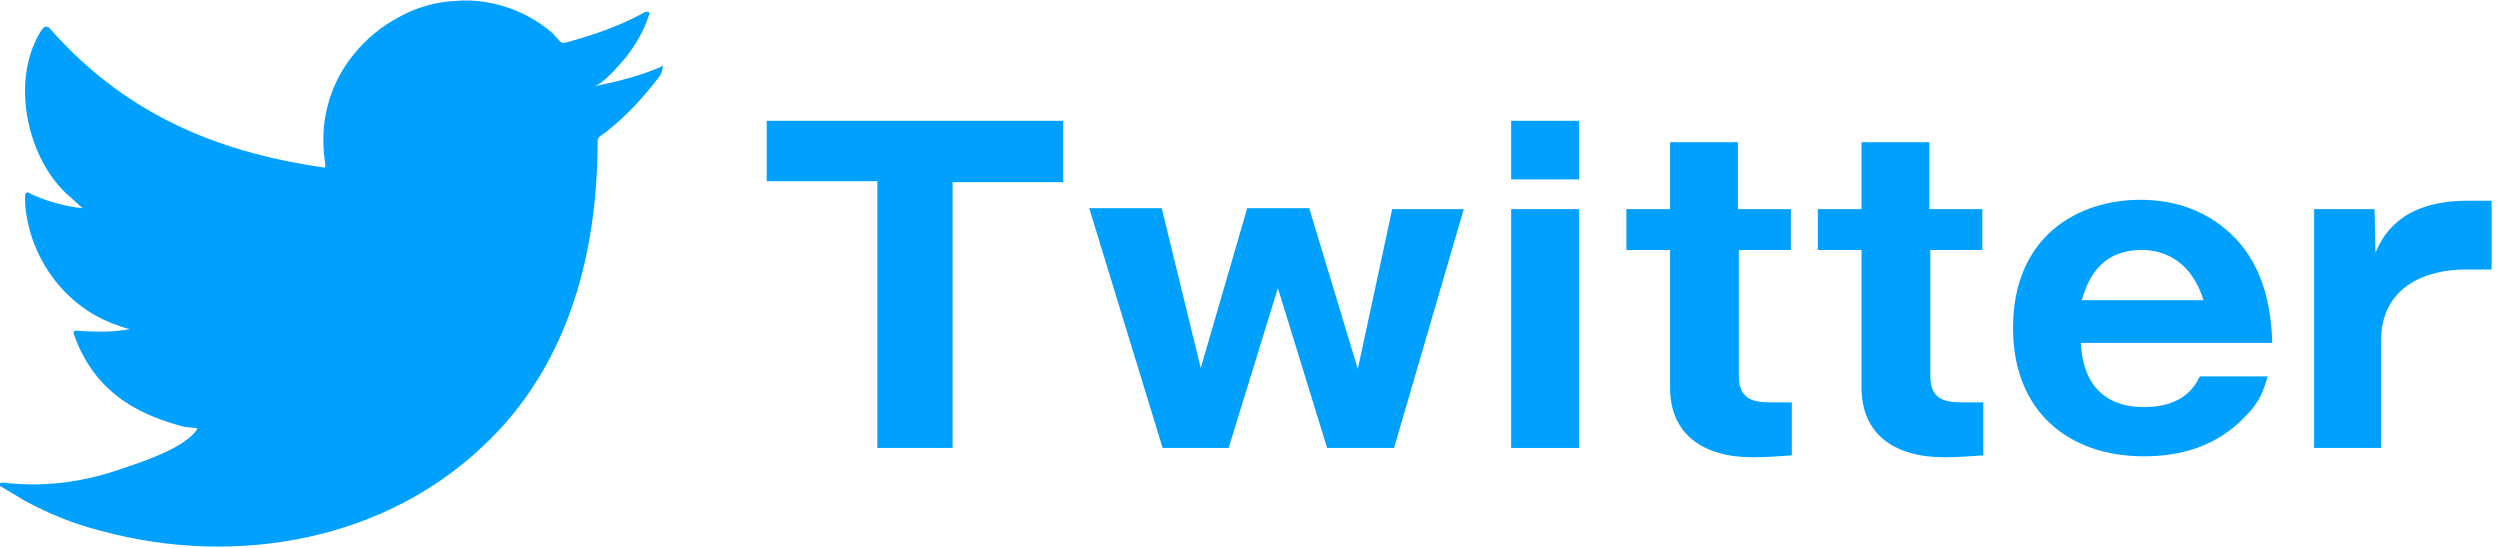
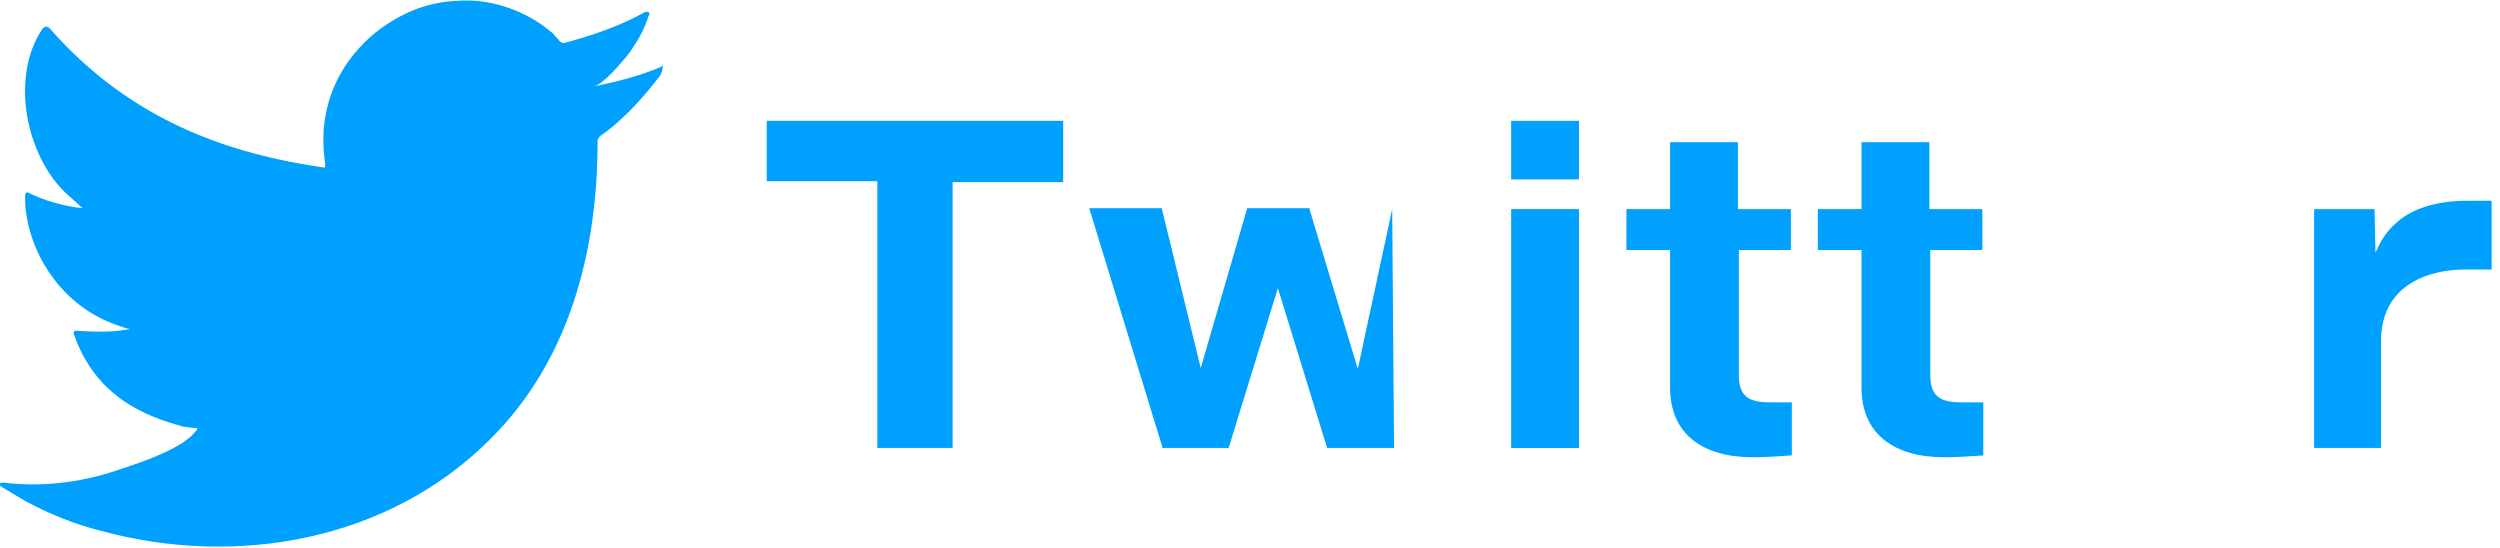
<svg xmlns="http://www.w3.org/2000/svg" version="1.1" id="レイヤー_1" x="0px" y="0px" width="269px" height="59px" viewBox="0 0 269 59" style="enable-background:new 0 0 269 59;" xml:space="preserve">
  <style type="text/css">
	.st0{fill:#00A0FF;}
</style>
  <g>
    <g>
      <path class="st0" d="M102.5,48.2h-8.1V19.5H82.5V13h31.9v6.6h-11.9V48.2z" />
-       <path class="st0" d="M140.9,22.5l5.2,17.2l3.7-17.2h7.7L150,48.2h-7.2L137.5,31l-5.3,17.2h-7.1l-7.9-25.8h7.8l4.2,17.2l5-17.2    H140.9z" />
+       <path class="st0" d="M140.9,22.5l5.2,17.2l3.7-17.2L150,48.2h-7.2L137.5,31l-5.3,17.2h-7.1l-7.9-25.8h7.8l4.2,17.2l5-17.2    H140.9z" />
      <path class="st0" d="M169.9,19.3h-7.3V13h7.3V19.3z M169.9,48.2h-7.3V22.5h7.3V48.2z" />
      <path class="st0" d="M187.1,26.9v13.5c0,2.6,1.5,2.9,3.6,2.9h2.1V49c-1.5,0.1-2.8,0.2-4.2,0.2c-5.4,0-8.9-2.5-8.9-7.5V26.9H175    v-4.4h4.7v-7.2h7.3v7.2h5.7v4.4H187.1z" />
      <path class="st0" d="M207.7,26.9v13.5c0,2.6,1.5,2.9,3.6,2.9h2.1V49c-1.5,0.1-2.8,0.2-4.2,0.2c-5.4,0-8.9-2.5-8.9-7.5V26.9h-4.7    v-4.4h4.7v-7.2h7.3v7.2h5.7v4.4H207.7z" />
-       <path class="st0" d="M223.9,36.9c0.2,4.3,2.4,6.9,6.8,6.9c4.3,0,5.5-2.3,6-3.3h7.3c-0.5,1.7-0.9,2.8-2.4,4.3    c-3.1,3.3-7.1,4.3-10.9,4.3c-8.2,0-14.1-4.9-14.1-13.8c0-9.9,7-13.8,13.7-13.8c6.3,0,9.7,3.3,11.2,5.3c2.6,3.5,2.9,7.7,3,10.1    H223.9z M237.1,32.3c-1.7-5.4-5.8-5.4-6.7-5.4c-4.7,0-5.9,3.7-6.4,5.4H237.1z" />
      <path class="st0" d="M255.5,22.5l0.1,4.7c0.7-1.6,2.5-5.6,9.9-5.6h2.6V29h-2.9c-3.5,0-9,1.4-9,7.7v11.5h-7.2V22.5H255.5z" />
    </g>
    <path class="st0" d="M71.1,7.2c-2.3,1-4.8,1.6-7.2,2.1C65,9,66.7,6.9,67.4,6.1c1-1.3,1.9-2.8,2.4-4.4c0.1-0.1,0.1-0.3,0-0.4   c-0.2-0.1-0.3,0-0.4,0c-2.7,1.5-5.6,2.5-8.6,3.3c-0.2,0.1-0.4,0-0.6-0.2c-0.2-0.3-0.5-0.5-0.7-0.8c-1.3-1.1-2.6-1.9-4.1-2.5   c-2-0.8-4.2-1.2-6.4-1c-2.1,0.1-4.2,0.7-6,1.7c-1.9,1-3.5,2.3-4.9,4c-1.4,1.7-2.4,3.7-2.9,5.8c-0.5,2-0.5,4.1-0.2,6.1   c0,0.3,0,0.4-0.3,0.3c-11.8-1.7-21.5-6-29.4-15C5,2.8,4.8,2.8,4.5,3.2C1.1,8.4,2.8,16.7,7.1,20.8c0.6,0.5,1.2,1.1,1.8,1.6   c-0.2,0-3.1-0.3-5.7-1.6c-0.3-0.2-0.5-0.1-0.5,0.3c0,0.6,0,1.1,0.1,1.7c0.7,5.3,4.3,10.1,9.3,12c0.6,0.2,1.2,0.5,1.9,0.6   c-1.1,0.2-2.3,0.4-5.6,0.2C8,35.5,7.8,35.7,8,36.1c2.4,6.7,7.7,8.7,11.7,9.8c0.5,0.1,1.1,0.1,1.6,0.2c0,0-0.1,0-0.1,0.1   c-1.3,2-5.9,3.5-8,4.2C9.3,51.8,5.1,52.4,1,52c-0.7-0.1-0.8-0.1-1,0c-0.2,0.1,0,0.3,0.2,0.4c0.8,0.5,1.7,1,2.5,1.5   c2.6,1.4,5.3,2.5,8.1,3.2c14.6,4,31,1.1,41.9-9.8c8.6-8.5,11.6-20.3,11.6-32.1c0-0.5,0.5-0.7,0.9-1c2.2-1.7,4-3.7,5.7-5.9   c0.4-0.5,0.4-1,0.4-1.1c0,0,0-0.1,0-0.1C71.4,7,71.3,7,71.1,7.2z" />
  </g>
</svg>